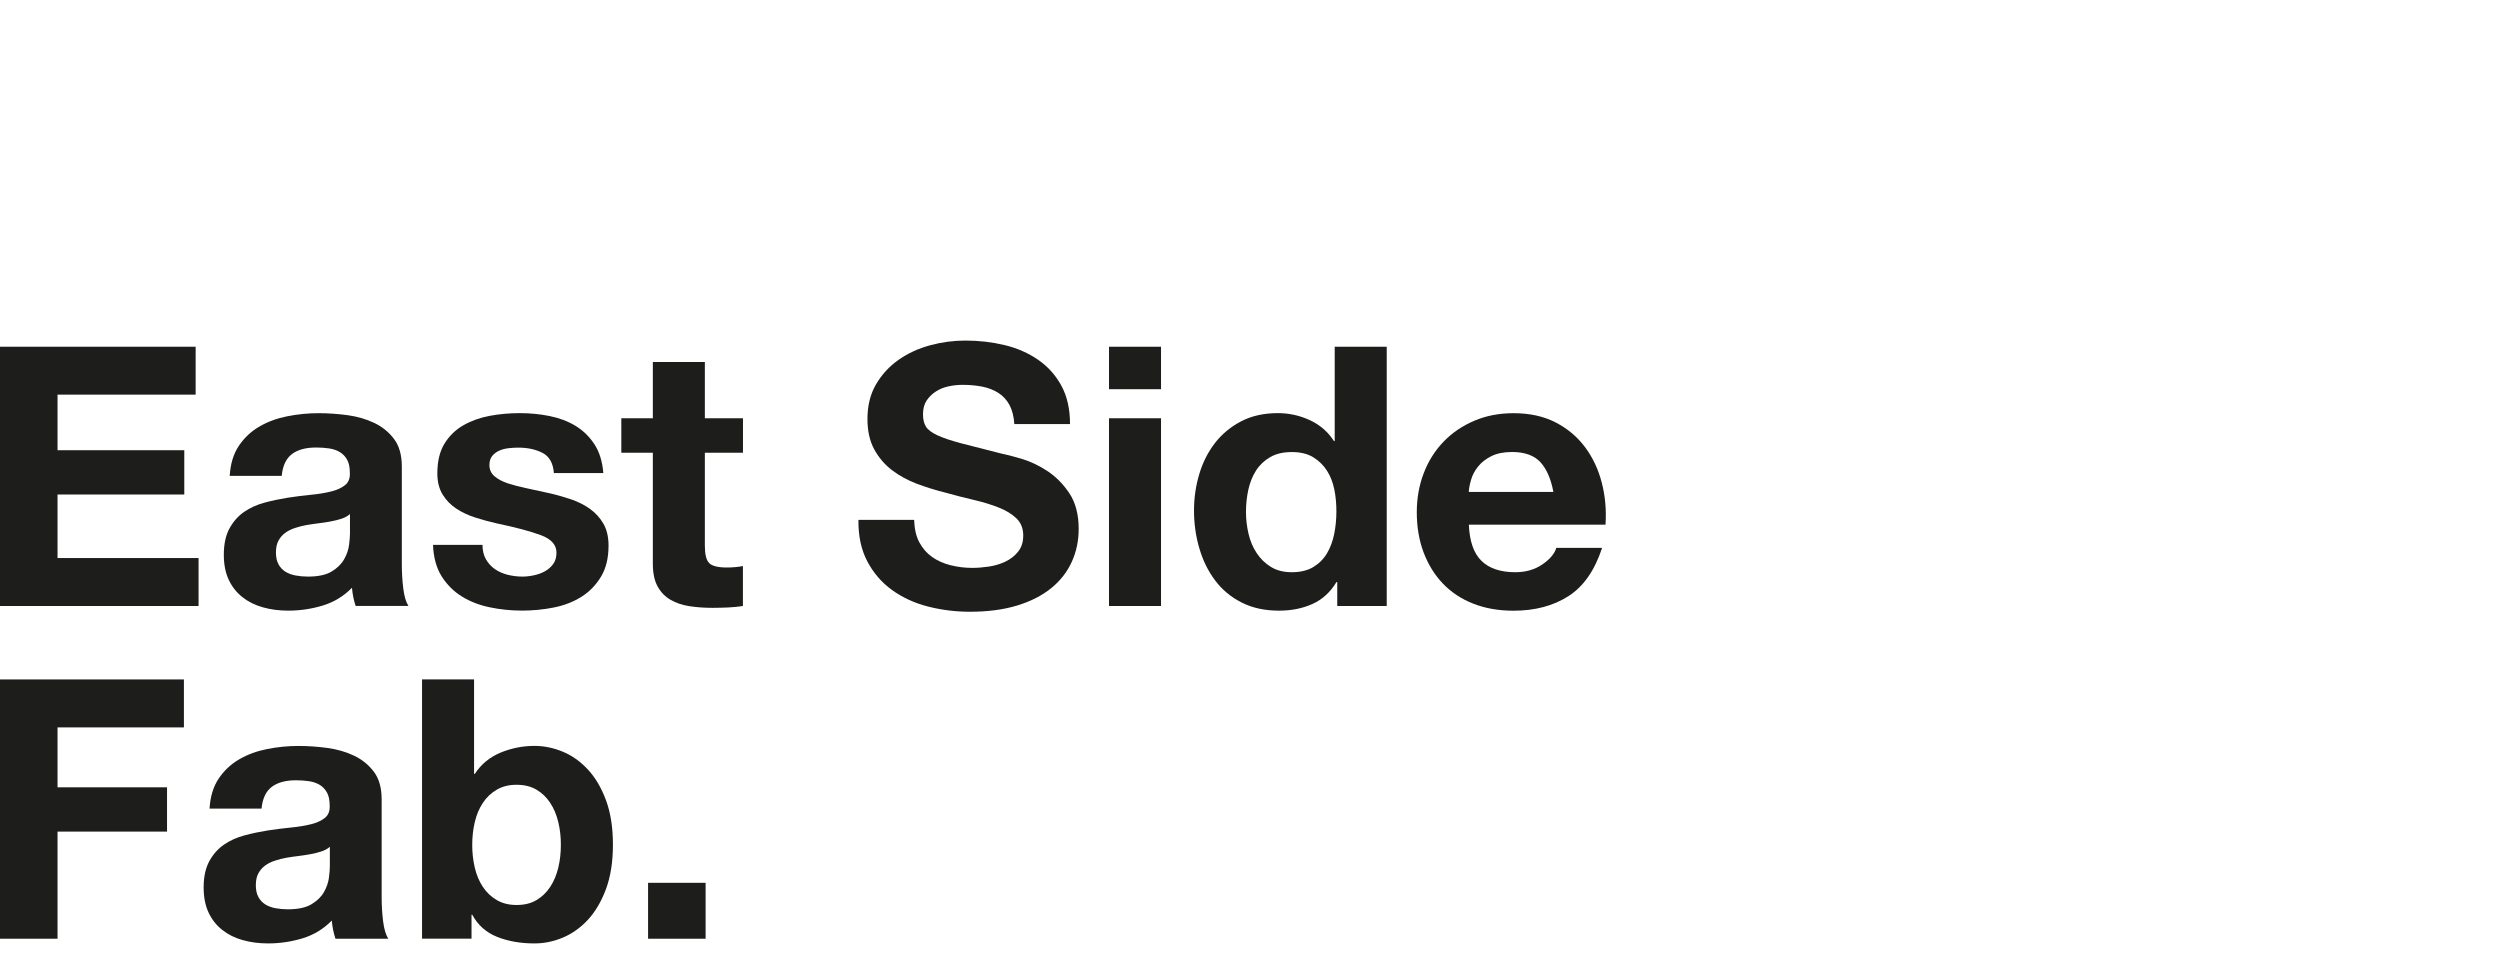
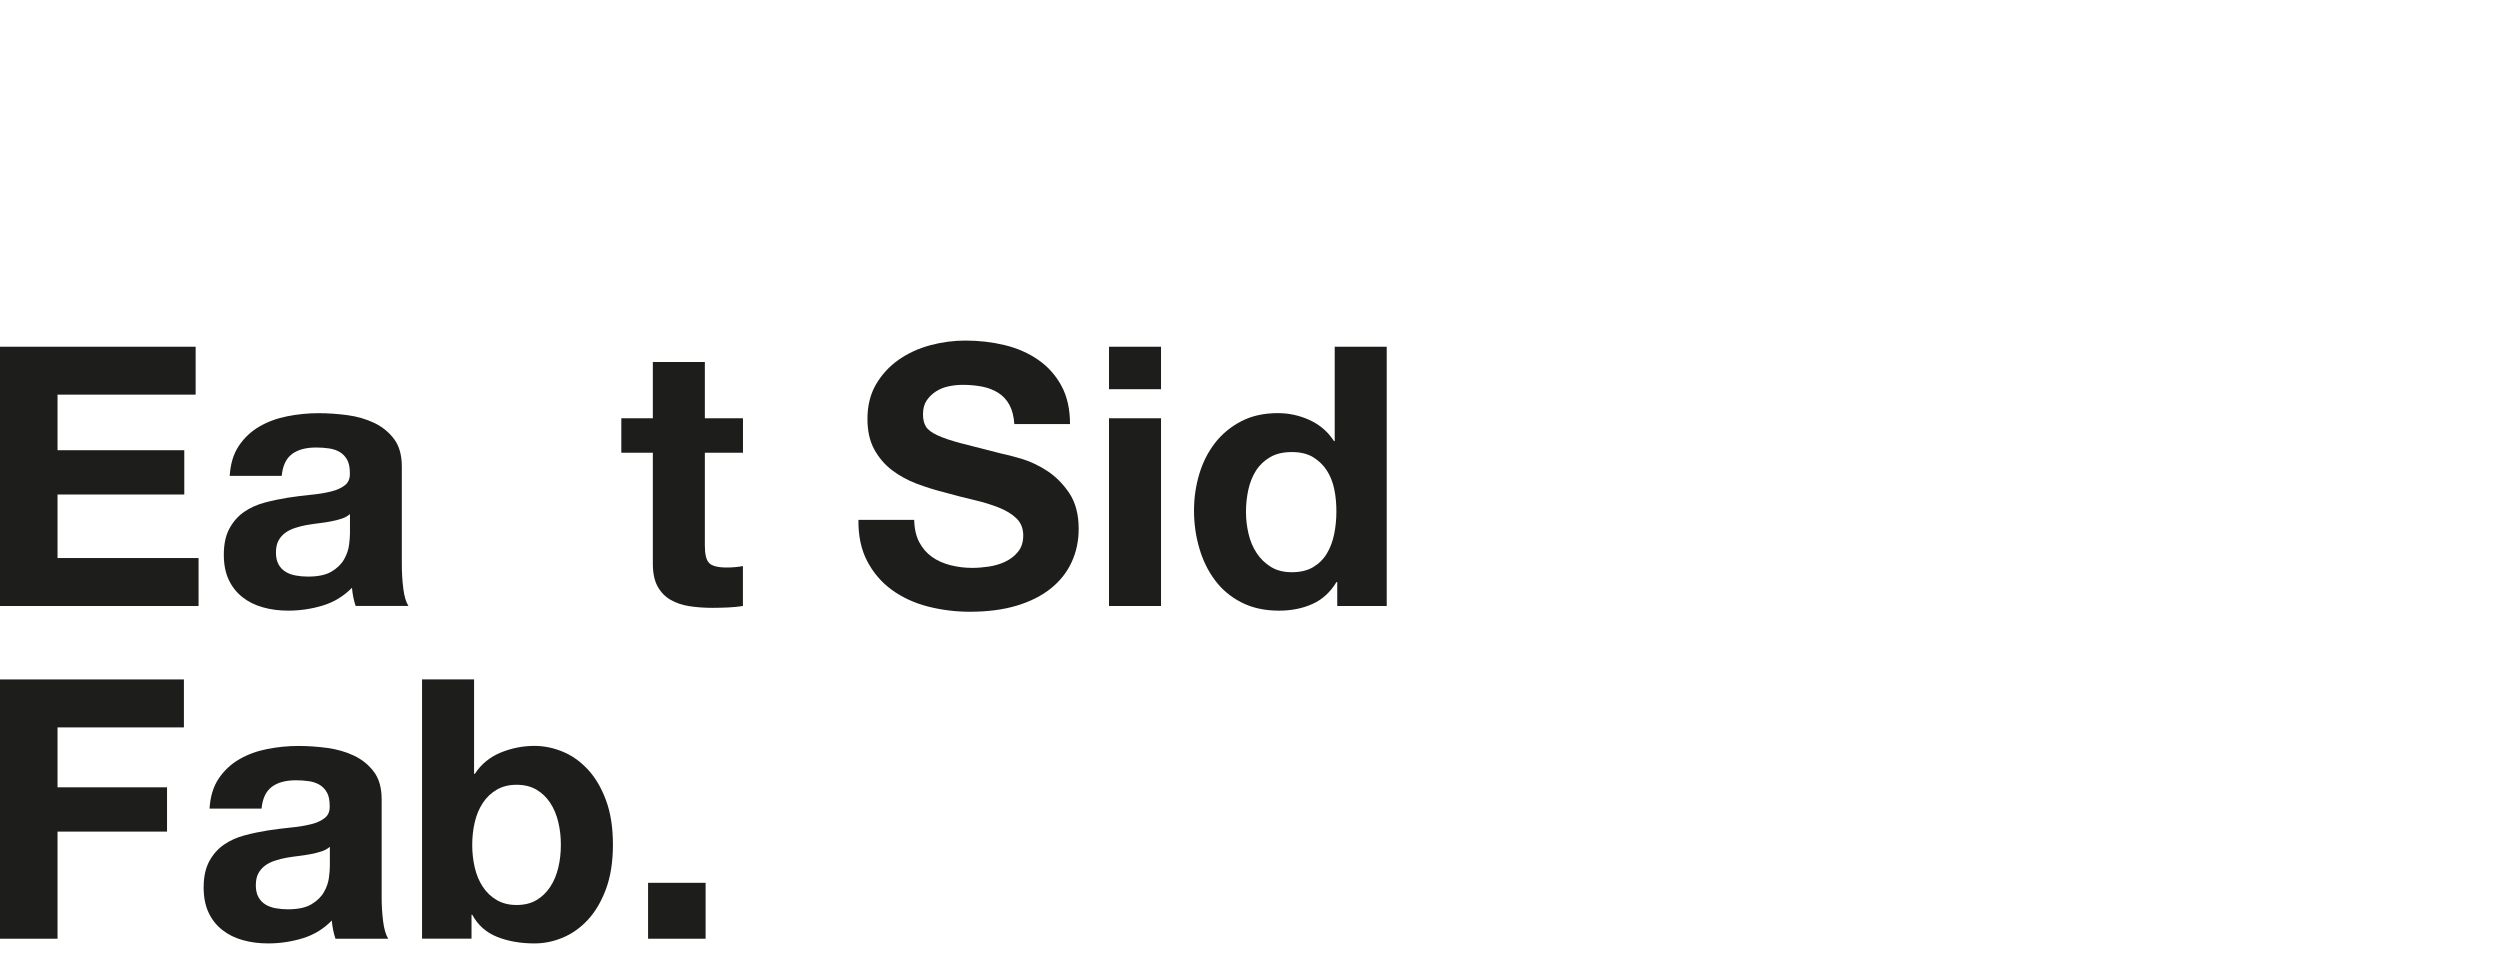
<svg xmlns="http://www.w3.org/2000/svg" version="1.1" id="LogoESFSVG" x="0px" y="0px" width="462.33px" height="178.58px" viewBox="0 0 462.33 178.58" enable-background="new 0 0 462.33 178.58" xml:space="preserve">
  <g>
    <polygon fill="#1D1D1B" points="36.18,64.12 36.18,72.98 10.64,72.98 10.64,83.26 34.08,83.26 34.08,91.45 10.64,91.45    10.64,103.2 36.72,103.2 36.72,112.07 0,112.07 0,64.12  " />
    <path fill="#1D1D1B" d="M64.7,95.08c-0.41,0.36-0.91,0.64-1.52,0.84c-0.61,0.2-1.27,0.37-1.97,0.5c-0.7,0.13-1.43,0.25-2.2,0.34   c-0.77,0.09-1.54,0.2-2.3,0.33c-0.72,0.13-1.43,0.31-2.13,0.54c-0.7,0.22-1.31,0.53-1.83,0.91c-0.52,0.38-0.94,0.86-1.25,1.44   c-0.32,0.58-0.47,1.32-0.47,2.22c0,0.85,0.16,1.57,0.47,2.15c0.31,0.58,0.75,1.04,1.29,1.38c0.54,0.33,1.17,0.57,1.9,0.7   c0.72,0.13,1.47,0.2,2.24,0.2c1.9,0,3.36-0.31,4.4-0.94c1.04-0.63,1.81-1.38,2.3-2.25c0.5-0.87,0.8-1.76,0.92-2.65   c0.11-0.9,0.17-1.61,0.17-2.15V95.08z M42.48,88.02c0.13-2.24,0.7-4.1,1.69-5.57c0.99-1.48,2.26-2.67,3.79-3.56   c1.54-0.9,3.26-1.53,5.18-1.91c1.92-0.38,3.85-0.57,5.79-0.57c1.76,0,3.55,0.13,5.35,0.37c1.81,0.25,3.46,0.73,4.95,1.44   c1.49,0.72,2.71,1.71,3.66,2.99c0.95,1.27,1.42,2.97,1.42,5.07v18.06c0,1.57,0.09,3.07,0.27,4.5c0.18,1.43,0.5,2.51,0.95,3.22   h-9.76c-0.18-0.54-0.33-1.09-0.44-1.65c-0.11-0.56-0.19-1.13-0.24-1.71c-1.54,1.57-3.34,2.66-5.42,3.29   c-2.08,0.63-4.2,0.94-6.37,0.94c-1.67,0-3.23-0.2-4.67-0.61c-1.45-0.4-2.71-1.03-3.79-1.88c-1.08-0.85-1.93-1.92-2.54-3.22   c-0.61-1.3-0.91-2.84-0.91-4.63c0-1.97,0.35-3.59,1.05-4.87c0.7-1.28,1.6-2.29,2.71-3.06c1.11-0.76,2.37-1.33,3.79-1.71   c1.42-0.38,2.86-0.68,4.3-0.91c1.45-0.22,2.87-0.4,4.27-0.54c1.4-0.13,2.64-0.34,3.73-0.61c1.08-0.27,1.94-0.66,2.58-1.18   c0.63-0.51,0.93-1.26,0.88-2.25c0-1.03-0.17-1.85-0.51-2.45c-0.34-0.61-0.79-1.07-1.35-1.41c-0.56-0.33-1.22-0.56-1.96-0.67   c-0.75-0.11-1.55-0.17-2.41-0.17c-1.9,0-3.39,0.4-4.47,1.21c-1.08,0.81-1.72,2.15-1.9,4.03H42.48z" />
-     <path fill="#1D1D1B" d="M89.87,103.44c0.43,0.74,0.98,1.34,1.66,1.81c0.68,0.47,1.46,0.82,2.34,1.04c0.88,0.22,1.8,0.34,2.74,0.34   c0.68,0,1.39-0.08,2.13-0.24c0.75-0.16,1.42-0.4,2.03-0.74c0.61-0.34,1.12-0.78,1.53-1.34c0.41-0.56,0.61-1.27,0.61-2.12   c0-1.43-0.96-2.51-2.88-3.22c-1.92-0.72-4.6-1.43-8.03-2.15c-1.4-0.31-2.77-0.68-4.1-1.11c-1.33-0.43-2.52-0.98-3.56-1.68   c-1.04-0.69-1.87-1.57-2.51-2.62c-0.63-1.05-0.95-2.34-0.95-3.86c0-2.24,0.44-4.07,1.32-5.51c0.88-1.43,2.04-2.56,3.49-3.39   c1.45-0.83,3.07-1.41,4.88-1.75c1.81-0.34,3.66-0.5,5.56-0.5s3.74,0.18,5.52,0.54c1.78,0.36,3.38,0.96,4.78,1.81   c1.4,0.85,2.56,1.98,3.49,3.39c0.93,1.41,1.48,3.19,1.66,5.34h-9.15c-0.13-1.83-0.84-3.08-2.1-3.73c-1.27-0.65-2.75-0.97-4.47-0.97   c-0.54,0-1.13,0.03-1.76,0.1c-0.63,0.07-1.21,0.21-1.73,0.44c-0.52,0.22-0.96,0.55-1.32,0.97c-0.36,0.43-0.54,1-0.54,1.71   c0,0.85,0.32,1.54,0.95,2.08c0.63,0.54,1.46,0.97,2.47,1.31c1.02,0.33,2.18,0.64,3.49,0.91c1.31,0.27,2.64,0.56,4,0.87   c1.4,0.31,2.77,0.7,4.1,1.14c1.33,0.45,2.52,1.04,3.56,1.78s1.87,1.66,2.51,2.75c0.63,1.1,0.95,2.45,0.95,4.06   c0,2.28-0.46,4.2-1.39,5.74c-0.93,1.54-2.13,2.79-3.63,3.73c-1.49,0.94-3.2,1.6-5.12,1.98c-1.92,0.38-3.87,0.57-5.86,0.57   c-2.03,0-4.02-0.2-5.96-0.61c-1.94-0.4-3.67-1.07-5.18-2.01c-1.51-0.94-2.75-2.18-3.73-3.73c-0.97-1.55-1.5-3.48-1.59-5.81h9.15   C89.23,101.81,89.44,102.7,89.87,103.44" />
    <path fill="#1D1D1B" d="M137.4,77.35v6.38h-7.05v17.19c0,1.61,0.27,2.69,0.81,3.22c0.54,0.54,1.63,0.81,3.25,0.81   c0.54,0,1.06-0.02,1.56-0.07c0.5-0.04,0.97-0.11,1.42-0.2v7.39c-0.81,0.13-1.72,0.22-2.71,0.27c-0.99,0.04-1.96,0.07-2.91,0.07   c-1.49,0-2.9-0.1-4.23-0.3c-1.33-0.2-2.51-0.59-3.52-1.18c-1.02-0.58-1.82-1.41-2.41-2.48c-0.59-1.07-0.88-2.49-0.88-4.23V83.73   h-5.83v-6.38h5.83V66.94h9.62v10.41H137.4z" />
    <path fill="#1D1D1B" d="M169.99,100.25c0.59,1.12,1.37,2.03,2.34,2.72c0.97,0.7,2.11,1.21,3.42,1.55c1.31,0.33,2.66,0.5,4.06,0.5   c0.95,0,1.96-0.08,3.05-0.24c1.08-0.16,2.1-0.46,3.05-0.91c0.95-0.45,1.74-1.06,2.37-1.85c0.63-0.78,0.95-1.78,0.95-2.99   c0-1.3-0.42-2.35-1.25-3.16c-0.84-0.81-1.93-1.48-3.29-2.01c-1.35-0.54-2.89-1.01-4.61-1.41c-1.72-0.4-3.46-0.85-5.22-1.34   c-1.81-0.45-3.57-1-5.29-1.64c-1.72-0.65-3.25-1.49-4.61-2.52c-1.35-1.03-2.45-2.32-3.29-3.86c-0.84-1.55-1.25-3.41-1.25-5.61   c0-2.46,0.53-4.6,1.59-6.41c1.06-1.81,2.45-3.32,4.17-4.53c1.72-1.21,3.66-2.1,5.83-2.69c2.17-0.58,4.34-0.87,6.5-0.87   c2.53,0,4.96,0.28,7.28,0.84c2.33,0.56,4.39,1.47,6.2,2.72c1.81,1.25,3.24,2.85,4.3,4.8c1.06,1.95,1.59,4.31,1.59,7.08h-10.3   c-0.09-1.43-0.4-2.62-0.91-3.56c-0.52-0.94-1.21-1.68-2.07-2.22c-0.86-0.54-1.84-0.92-2.95-1.14c-1.11-0.22-2.32-0.33-3.63-0.33   c-0.86,0-1.72,0.09-2.58,0.27c-0.86,0.18-1.64,0.49-2.34,0.94c-0.7,0.45-1.28,1.01-1.73,1.68c-0.45,0.67-0.68,1.52-0.68,2.55   c0,0.94,0.18,1.7,0.54,2.28c0.36,0.58,1.07,1.12,2.13,1.61c1.06,0.49,2.53,0.99,4.4,1.48c1.87,0.49,4.32,1.12,7.35,1.88   c0.9,0.18,2.16,0.5,3.76,0.97c1.6,0.47,3.19,1.22,4.78,2.25c1.58,1.03,2.95,2.41,4.1,4.13c1.15,1.72,1.73,3.93,1.73,6.61   c0,2.19-0.43,4.23-1.29,6.11c-0.86,1.88-2.13,3.5-3.83,4.87c-1.7,1.37-3.8,2.43-6.3,3.19c-2.51,0.76-5.41,1.14-8.71,1.14   c-2.67,0-5.25-0.33-7.76-0.97c-2.51-0.65-4.72-1.67-6.64-3.06c-1.92-1.39-3.44-3.16-4.57-5.31c-1.13-2.15-1.67-4.7-1.63-7.65h10.3   C169.11,97.76,169.4,99.13,169.99,100.25" />
    <path fill="#1D1D1B" d="M214.71,112.07h-9.62V77.35h9.62V112.07z M205.09,64.12h9.62v7.86h-9.62V64.12z" />
    <path fill="#1D1D1B" d="M246.75,90.48c-0.27-1.32-0.73-2.49-1.39-3.49c-0.65-1.01-1.5-1.82-2.54-2.45   c-1.04-0.63-2.35-0.94-3.93-0.94c-1.58,0-2.91,0.31-4,0.94c-1.08,0.63-1.95,1.45-2.61,2.48c-0.65,1.03-1.13,2.21-1.42,3.53   c-0.29,1.32-0.44,2.7-0.44,4.13c0,1.34,0.16,2.69,0.47,4.03c0.32,1.34,0.82,2.54,1.52,3.59c0.7,1.05,1.58,1.9,2.64,2.55   c1.06,0.65,2.34,0.97,3.83,0.97c1.58,0,2.9-0.31,3.96-0.94c1.06-0.63,1.91-1.47,2.54-2.52c0.63-1.05,1.08-2.25,1.35-3.59   c0.27-1.34,0.41-2.73,0.41-4.16S247.03,91.8,246.75,90.48 M247.16,107.63c-1.13,1.88-2.61,3.24-4.44,4.06   c-1.83,0.83-3.9,1.24-6.2,1.24c-2.62,0-4.92-0.5-6.91-1.51c-1.99-1.01-3.62-2.37-4.91-4.1c-1.29-1.72-2.26-3.7-2.91-5.94   c-0.66-2.24-0.98-4.57-0.98-6.98c0-2.33,0.33-4.58,0.98-6.75c0.65-2.17,1.63-4.09,2.91-5.74c1.29-1.66,2.9-2.99,4.84-4   c1.94-1.01,4.2-1.51,6.78-1.51c2.08,0,4.05,0.44,5.93,1.31c1.87,0.87,3.35,2.16,4.44,3.86h0.14V64.12h9.62v47.95h-9.15v-4.43   H247.16z" />
-     <path fill="#1D1D1B" d="M284.87,85.47c-1.15-1.25-2.9-1.88-5.25-1.88c-1.54,0-2.81,0.26-3.83,0.77c-1.02,0.52-1.83,1.15-2.44,1.91   c-0.61,0.76-1.04,1.57-1.29,2.42c-0.25,0.85-0.4,1.61-0.44,2.28h15.65C286.82,88.56,286.02,86.73,284.87,85.47 M273.99,103.74   c1.44,1.39,3.52,2.08,6.23,2.08c1.94,0,3.61-0.48,5.01-1.44c1.4-0.96,2.26-1.98,2.58-3.06h8.47c-1.36,4.16-3.43,7.14-6.23,8.93   c-2.8,1.79-6.19,2.69-10.16,2.69c-2.76,0-5.24-0.44-7.45-1.31c-2.21-0.87-4.09-2.12-5.62-3.73c-1.54-1.61-2.72-3.54-3.56-5.77   c-0.84-2.24-1.25-4.7-1.25-7.39c0-2.6,0.43-5.01,1.29-7.25c0.86-2.24,2.08-4.17,3.66-5.81c1.58-1.64,3.46-2.92,5.66-3.86   c2.19-0.94,4.62-1.41,7.28-1.41c2.98,0,5.58,0.57,7.79,1.71c2.21,1.14,4.03,2.68,5.46,4.6c1.42,1.92,2.45,4.12,3.08,6.58   c0.63,2.46,0.86,5.04,0.68,7.72h-25.27C271.76,100.11,272.55,102.35,273.99,103.74" />
    <polygon fill="#1D1D1B" points="0,125.65 0,173.6 10.64,173.6 10.64,153.79 30.89,153.79 30.89,145.6 10.64,145.6 10.64,134.52    34.01,134.52 34.01,125.65  " />
    <path fill="#1D1D1B" d="M60.98,156.61c-0.41,0.36-0.91,0.64-1.52,0.84c-0.61,0.2-1.27,0.37-1.97,0.5c-0.7,0.13-1.43,0.25-2.2,0.34   c-0.77,0.09-1.54,0.2-2.3,0.33c-0.72,0.13-1.43,0.31-2.13,0.54c-0.7,0.22-1.31,0.53-1.83,0.91c-0.52,0.38-0.94,0.86-1.25,1.44   c-0.32,0.58-0.47,1.32-0.47,2.22c0,0.85,0.16,1.57,0.47,2.15c0.31,0.58,0.75,1.04,1.29,1.38c0.54,0.33,1.17,0.57,1.9,0.7   c0.72,0.13,1.47,0.2,2.24,0.2c1.9,0,3.36-0.31,4.4-0.94c1.04-0.63,1.81-1.38,2.3-2.25c0.5-0.87,0.8-1.76,0.92-2.65   c0.11-0.9,0.17-1.61,0.17-2.15V156.61z M38.75,149.56c0.13-2.24,0.7-4.1,1.69-5.57c0.99-1.48,2.26-2.67,3.79-3.56   c1.54-0.9,3.26-1.53,5.18-1.91c1.92-0.38,3.85-0.57,5.79-0.57c1.76,0,3.55,0.13,5.35,0.37c1.81,0.25,3.46,0.73,4.95,1.44   c1.49,0.72,2.71,1.71,3.66,2.99c0.95,1.27,1.42,2.97,1.42,5.07v18.06c0,1.57,0.09,3.07,0.27,4.5c0.18,1.43,0.5,2.51,0.95,3.22   h-9.76c-0.18-0.54-0.33-1.09-0.44-1.65c-0.11-0.56-0.19-1.13-0.24-1.71c-1.54,1.57-3.34,2.66-5.42,3.29   c-2.08,0.63-4.2,0.94-6.37,0.94c-1.67,0-3.23-0.2-4.67-0.61c-1.45-0.4-2.71-1.03-3.79-1.88c-1.08-0.85-1.93-1.92-2.54-3.22   c-0.61-1.3-0.91-2.84-0.91-4.63c0-1.97,0.35-3.59,1.05-4.87c0.7-1.28,1.6-2.29,2.71-3.06c1.11-0.76,2.37-1.33,3.79-1.71   c1.42-0.38,2.86-0.68,4.3-0.91c1.45-0.22,2.87-0.4,4.27-0.54c1.4-0.13,2.64-0.34,3.73-0.61c1.08-0.27,1.94-0.66,2.58-1.18   c0.63-0.51,0.93-1.26,0.88-2.25c0-1.03-0.17-1.85-0.51-2.45c-0.34-0.61-0.79-1.07-1.35-1.41c-0.56-0.33-1.22-0.56-1.96-0.67   c-0.75-0.11-1.55-0.17-2.41-0.17c-1.9,0-3.39,0.4-4.47,1.21c-1.08,0.81-1.72,2.15-1.9,4.03H38.75z" />
    <path fill="#1D1D1B" d="M103.25,152.05c-0.32-1.34-0.81-2.53-1.49-3.56c-0.68-1.03-1.52-1.85-2.54-2.45   c-1.02-0.6-2.25-0.91-3.69-0.91c-1.4,0-2.62,0.3-3.66,0.91c-1.04,0.6-1.9,1.42-2.58,2.45c-0.68,1.03-1.18,2.21-1.49,3.56   c-0.32,1.34-0.47,2.75-0.47,4.23c0,1.43,0.16,2.82,0.47,4.16c0.31,1.34,0.81,2.53,1.49,3.56c0.68,1.03,1.54,1.85,2.58,2.45   c1.04,0.61,2.26,0.91,3.66,0.91c1.45,0,2.68-0.3,3.69-0.91c1.02-0.6,1.86-1.42,2.54-2.45c0.68-1.03,1.17-2.22,1.49-3.56   c0.32-1.34,0.47-2.73,0.47-4.16C103.73,154.8,103.57,153.39,103.25,152.05 M87.67,125.65v17.46h0.14c1.17-1.79,2.77-3.1,4.77-3.93   c2.01-0.83,4.1-1.24,6.27-1.24c1.76,0,3.5,0.36,5.22,1.07s3.26,1.81,4.64,3.29c1.38,1.48,2.49,3.37,3.35,5.67   c0.86,2.31,1.29,5.05,1.29,8.23s-0.43,5.92-1.29,8.23c-0.86,2.31-1.98,4.2-3.35,5.68c-1.38,1.48-2.92,2.57-4.64,3.29   s-3.46,1.07-5.22,1.07c-2.58,0-4.88-0.4-6.91-1.21c-2.03-0.81-3.57-2.17-4.61-4.1H87.2v4.43h-9.15v-47.95H87.67z" />
    <rect x="119.85" y="163.26" fill="#1D1D1B" width="10.64" height="10.34" />
  </g>
</svg>